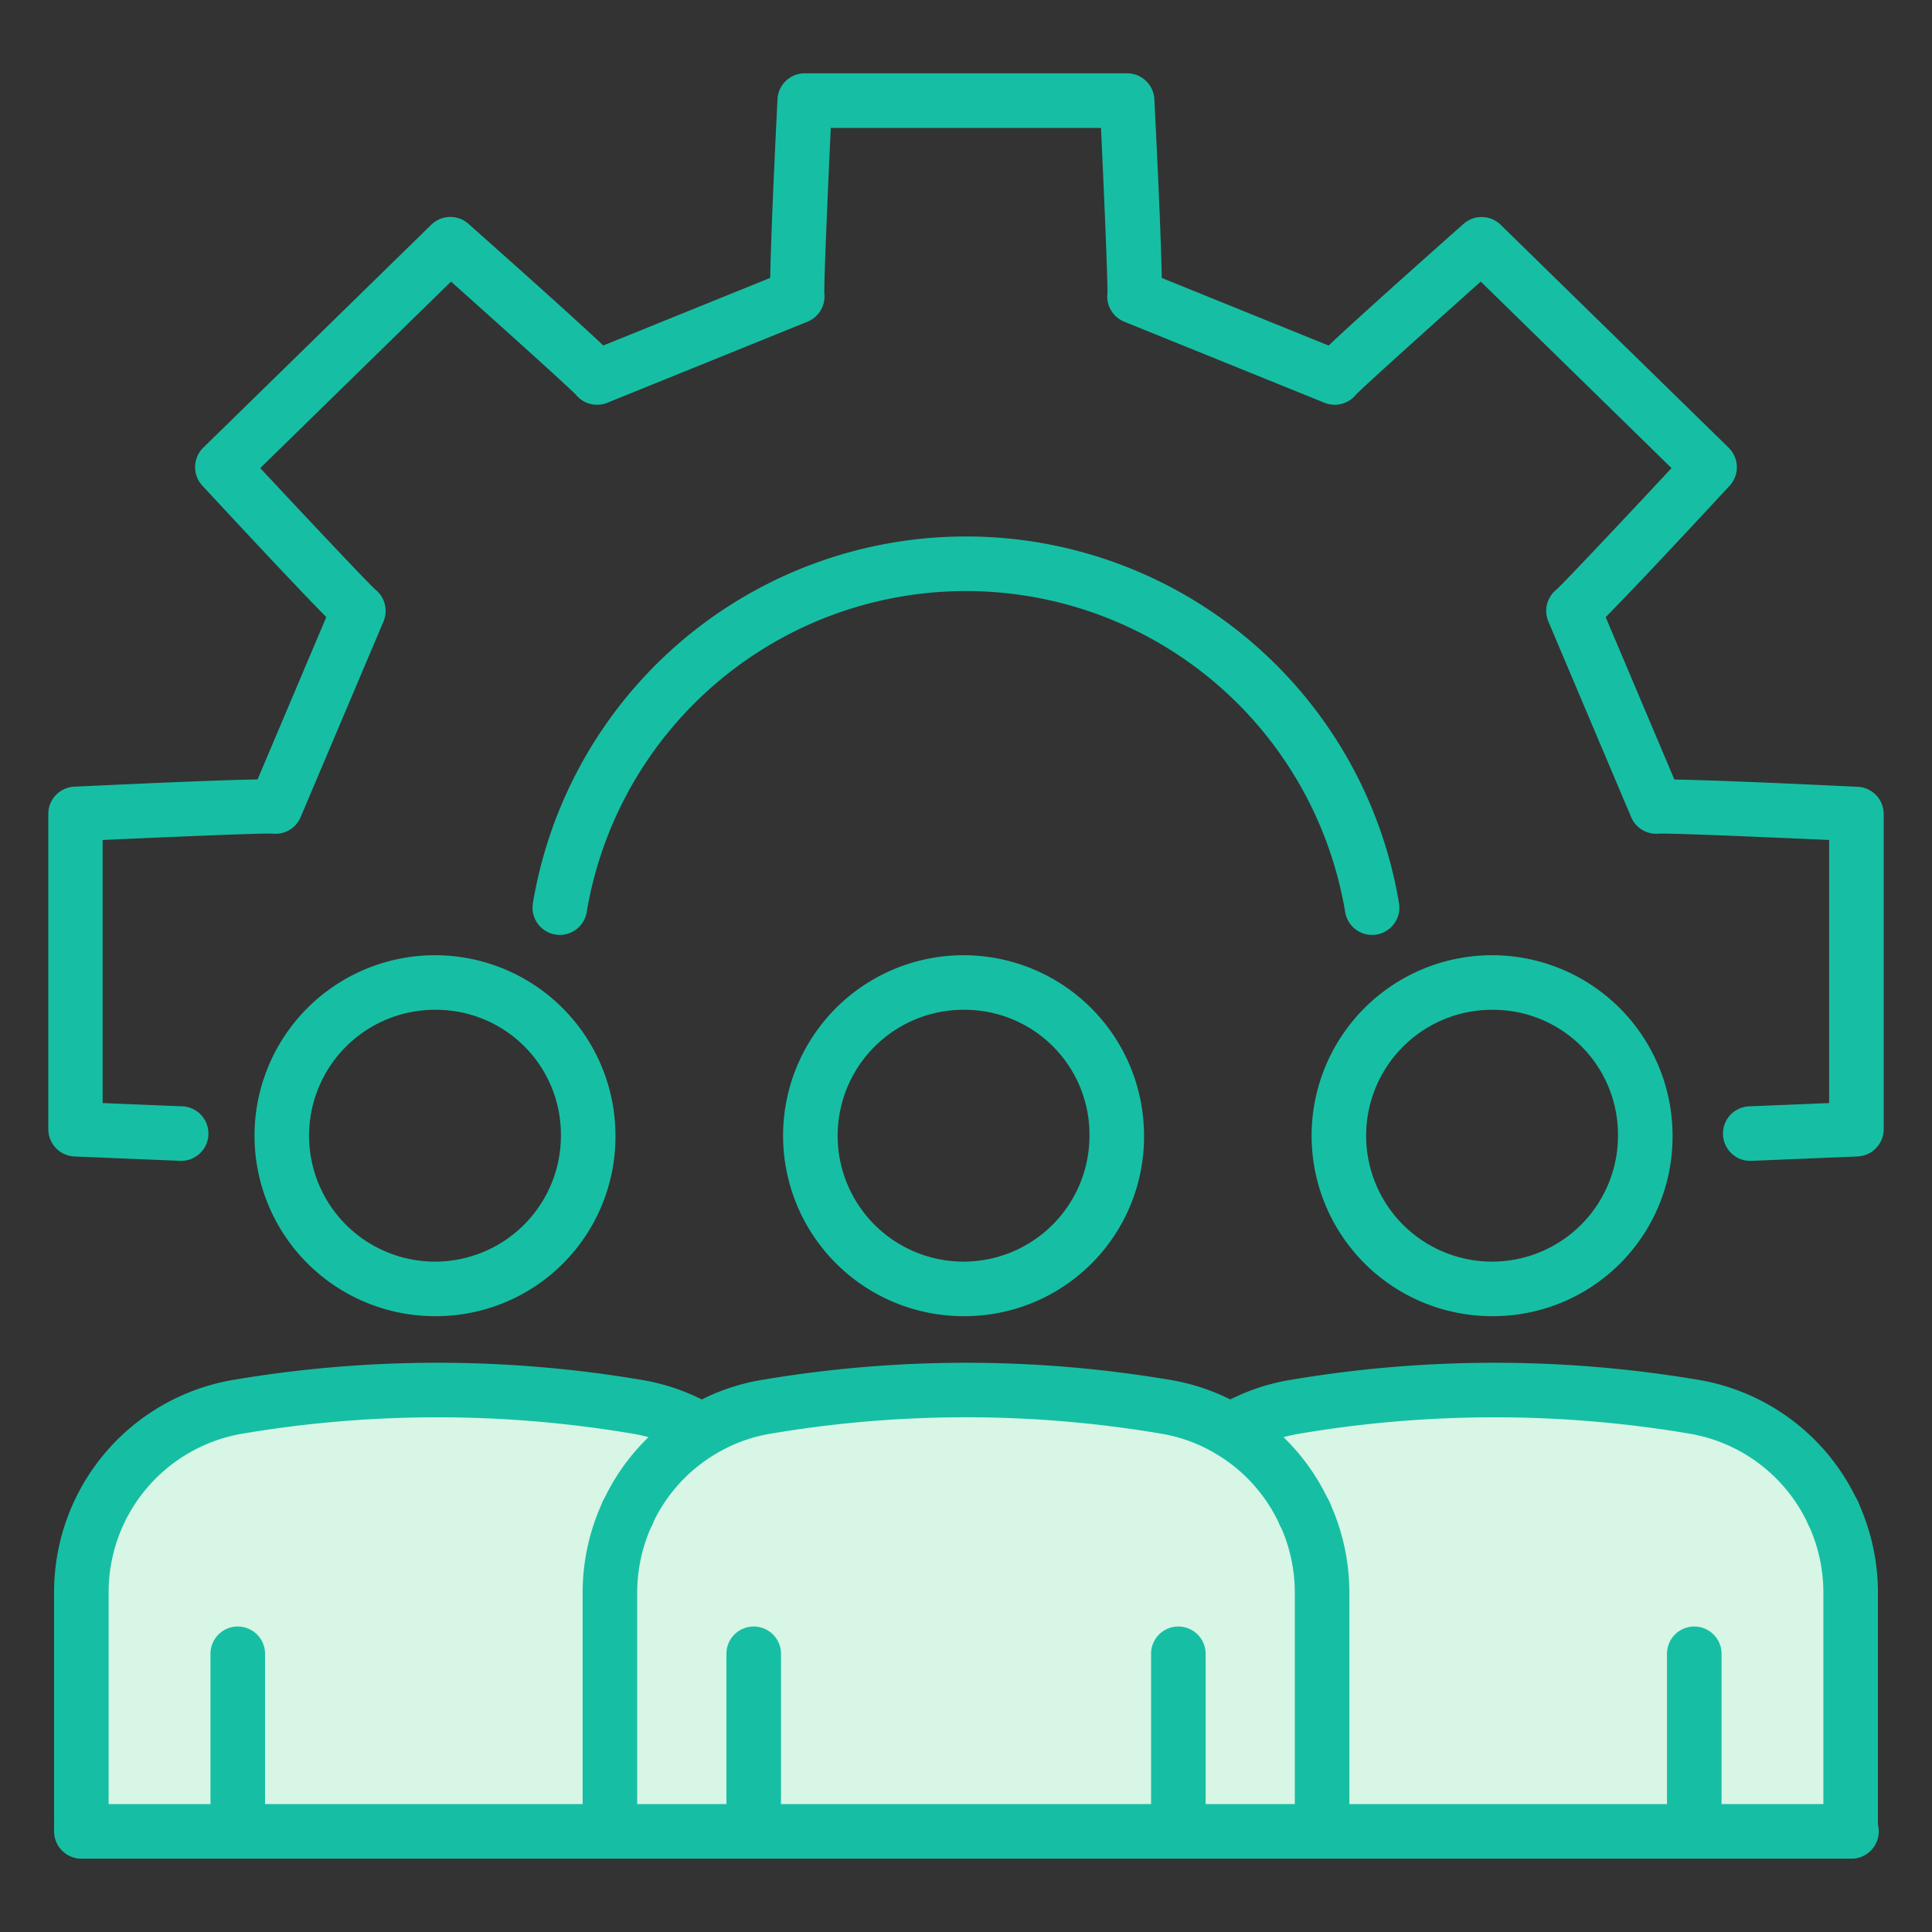
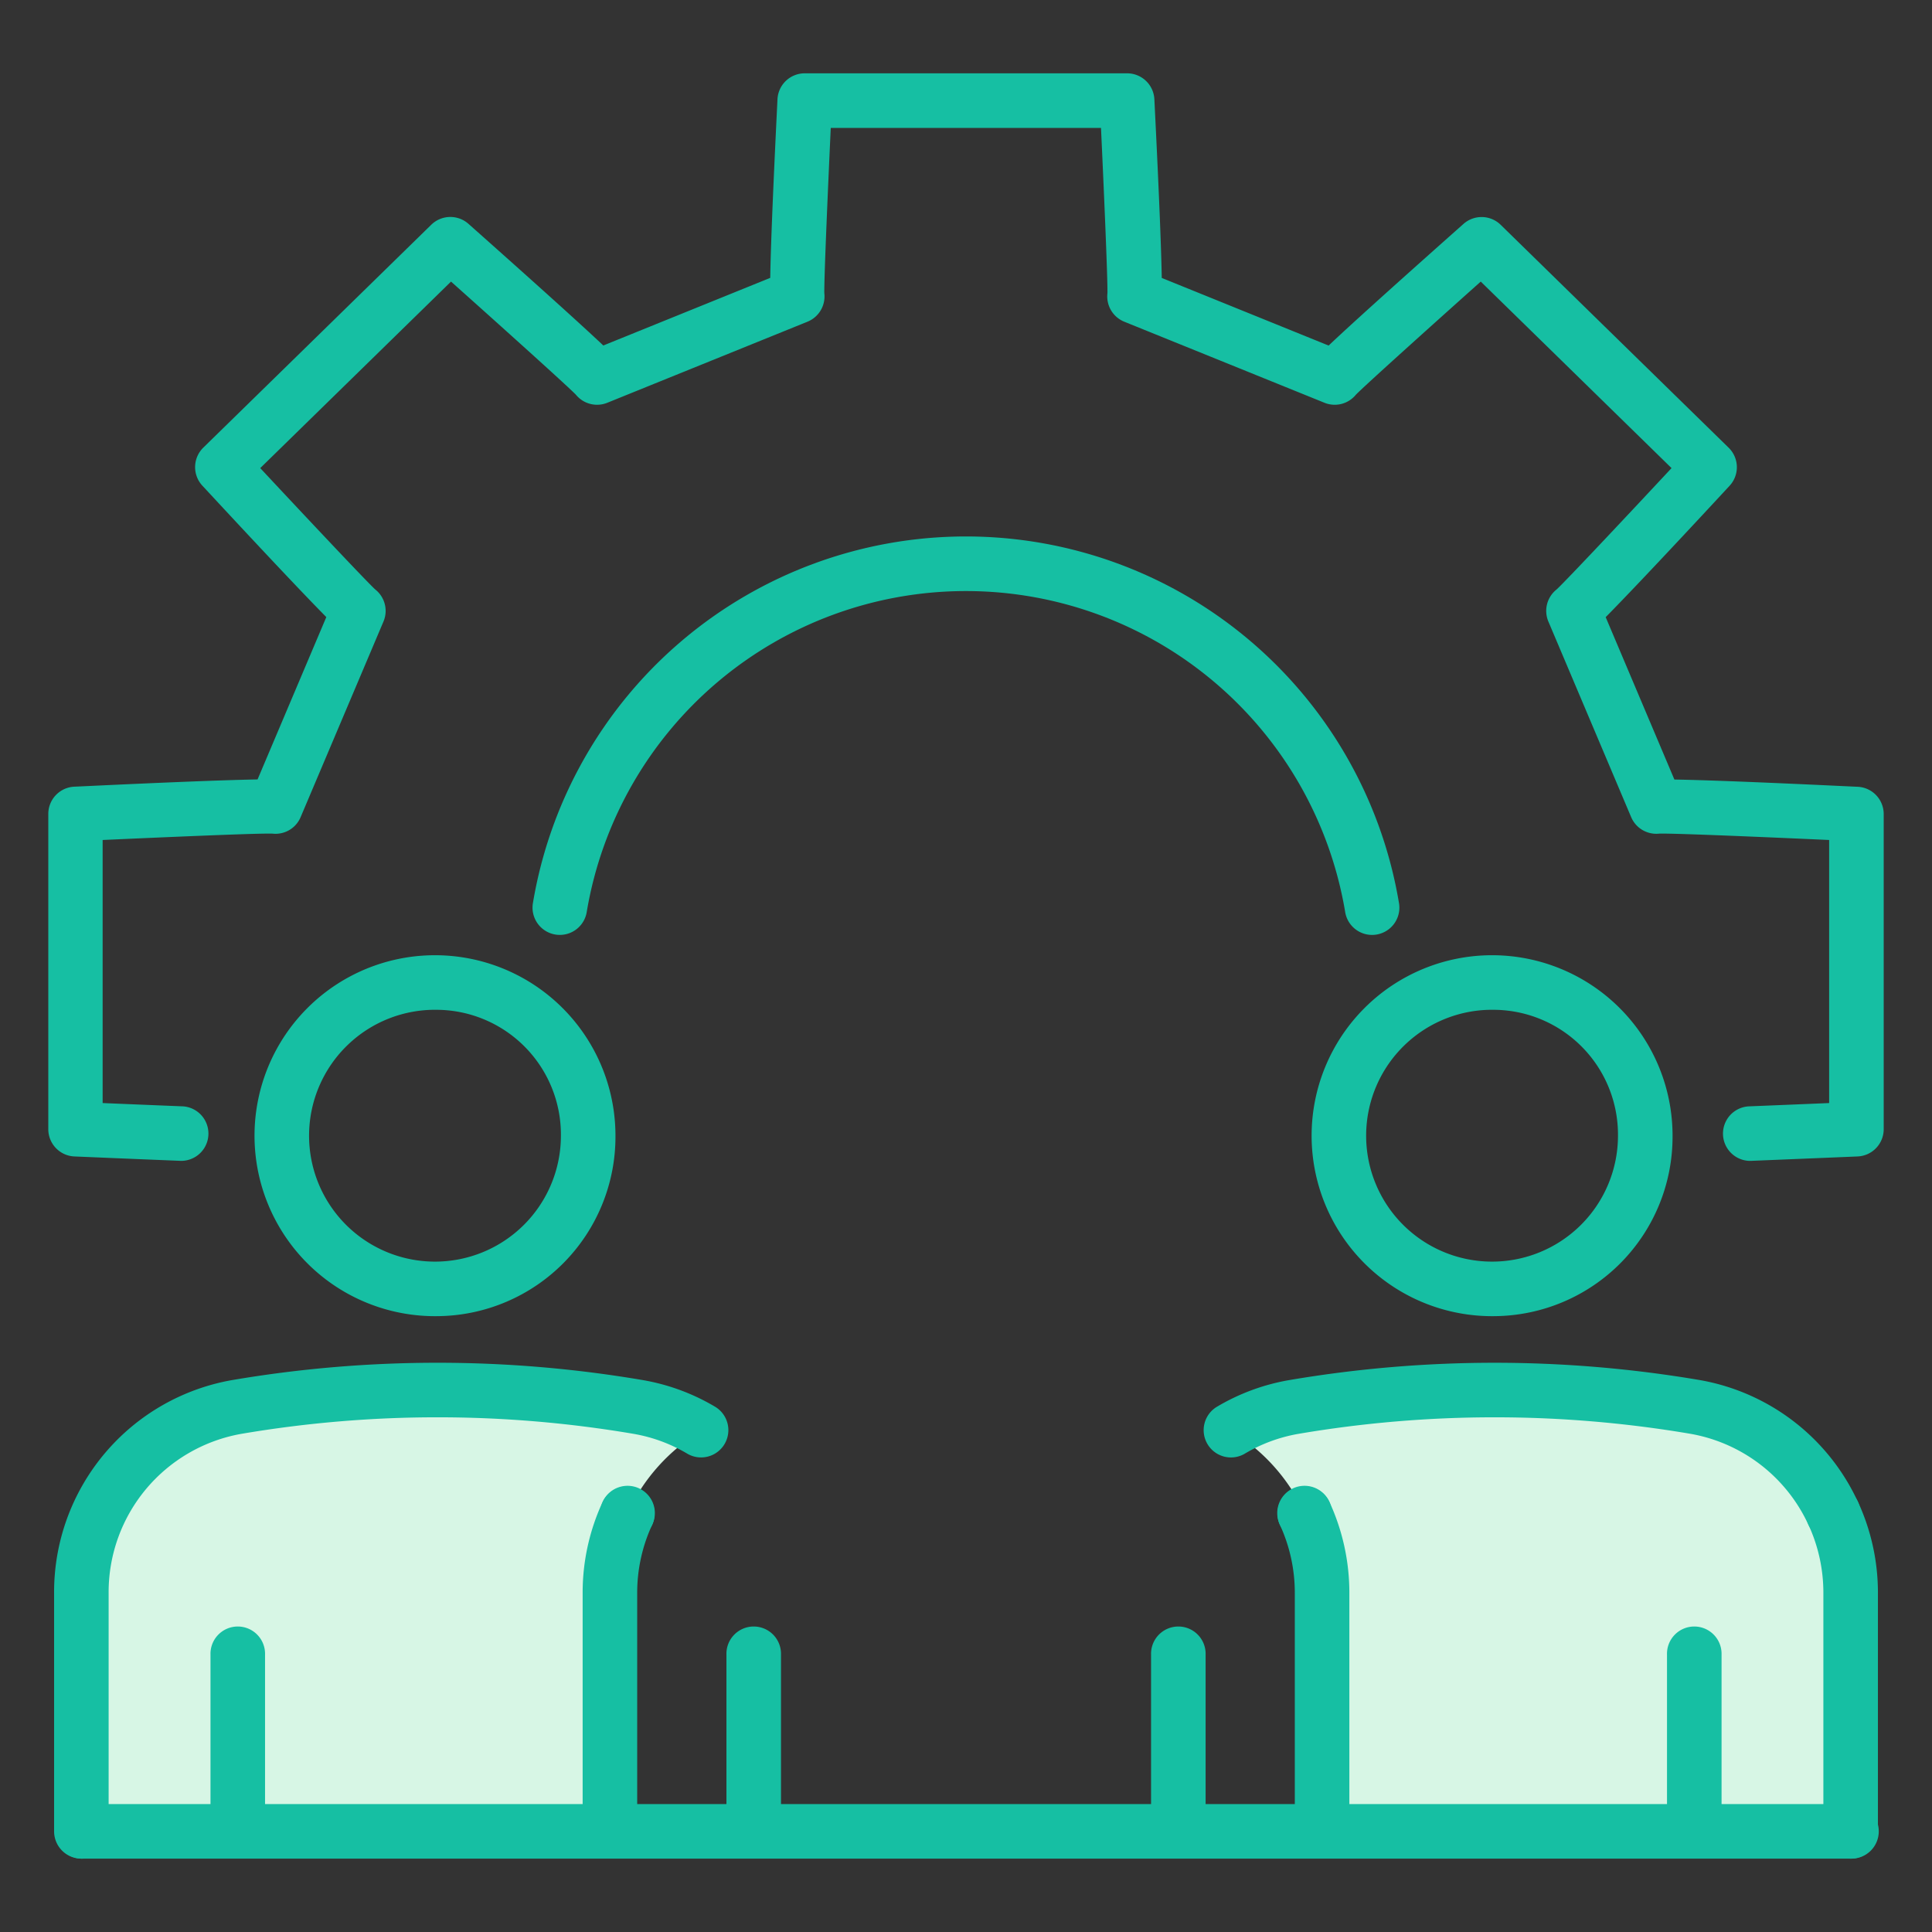
<svg xmlns="http://www.w3.org/2000/svg" width="80" height="80" viewBox="0 0 80 80">
  <rect x="0" y="0" width="80" height="80" fill="#333333" stroke="none" />
  <defs>
    <clipPath id="a">
      <rect width="76" height="73.926" fill="none" />
    </clipPath>
  </defs>
  <g transform="translate(13 -1357.909)">
    <g transform="translate(-11 1360.945)">
      <g clip-path="url(#a)">
-         <path d="M101.545,187.2H72.055v-9.864a7.856,7.856,0,0,1,.728-3.314h0a7.753,7.753,0,0,1,3.071-3.419,7.619,7.619,0,0,1,2.648-.981,49.365,49.365,0,0,1,16.594,0,7.607,7.607,0,0,1,2.646.981,7.766,7.766,0,0,1,3.071,3.419h0a7.889,7.889,0,0,1,.726,3.314V187.2Z" transform="translate(-48.8 -114.4)" fill="#d7f6e5" />
        <path d="M177.34,187.2H155.453v-9.864a7.889,7.889,0,0,0-.726-3.314h0a7.766,7.766,0,0,0-3.071-3.419,7.647,7.647,0,0,1,2.645-.979,49.345,49.345,0,0,1,16.595,0,7.754,7.754,0,0,1,5.719,4.4h0a7.889,7.889,0,0,1,.726,3.314Z" transform="translate(-102.708 -114.404)" fill="#d7f6e5" />
        <path d="M27.287,169.626a7.647,7.647,0,0,1,2.645.979,7.753,7.753,0,0,0-3.071,3.419h0a7.856,7.856,0,0,0-.728,3.314V187.2H4.245v-9.864a7.8,7.8,0,0,1,6.447-7.712,49.367,49.367,0,0,1,16.595,0" transform="translate(-2.875 -114.405)" fill="#d7f6e5" />
-         <path d="M102.283,128.1a7.473,7.473,0,1,1,7.37-7.472,7.43,7.43,0,0,1-7.37,7.472m0-12.685a5.214,5.214,0,1,0,5.111,5.213,5.168,5.168,0,0,0-5.111-5.213" transform="translate(-64.281 -76.637)" fill="#16bfa3" />
        <path d="M159.532,196.66a1.13,1.13,0,0,1-1.13-1.13v-9.862a6.716,6.716,0,0,0-.622-2.84,1.13,1.13,0,0,1,2.051-.948,8.97,8.97,0,0,1,.83,3.788v9.862a1.13,1.13,0,0,1-1.13,1.13" transform="translate(-106.787 -122.735)" fill="#16bfa3" />
-         <path d="M71.948,172.785a1.13,1.13,0,0,1-1.025-1.6,8.833,8.833,0,0,1,3.52-3.917,8.712,8.712,0,0,1,3.034-1.123,50.707,50.707,0,0,1,16.977,0,8.706,8.706,0,0,1,3.037,1.126A8.849,8.849,0,0,1,101,171.181a1.13,1.13,0,1,1-2.051.948,6.6,6.6,0,0,0-2.624-2.922,6.472,6.472,0,0,0-2.258-.838,48.441,48.441,0,0,0-16.213,0,6.477,6.477,0,0,0-2.257.835,6.591,6.591,0,0,0-2.628,2.924,1.13,1.13,0,0,1-1.027.657" transform="translate(-47.963 -112.036)" fill="#16bfa3" />
        <path d="M69.685,196.66a1.13,1.13,0,0,1-1.13-1.13v-9.862a8.934,8.934,0,0,1,.834-3.79,1.13,1.13,0,0,1,2.049.952,6.689,6.689,0,0,0-.624,2.839v9.862a1.13,1.13,0,0,1-1.13,1.13" transform="translate(-46.429 -122.736)" fill="#16bfa3" />
        <path d="M158.8,183.484h0a1.13,1.13,0,1,1,1.131-1.13,1.13,1.13,0,0,1-1.131,1.13" transform="translate(-106.783 -122.736)" fill="#16bfa3" />
        <path d="M170.1,128.1a7.473,7.473,0,1,1,7.368-7.472A7.43,7.43,0,0,1,170.1,128.1m0-12.685a5.214,5.214,0,1,0,5.108,5.213,5.168,5.168,0,0,0-5.108-5.213" transform="translate(-110.211 -76.637)" fill="#16bfa3" />
        <path d="M208.809,208.956a1.13,1.13,0,0,1-1.13-1.13V200.51a1.13,1.13,0,1,1,2.259,0v7.317a1.13,1.13,0,0,1-1.13,1.13" transform="translate(-140.652 -135.032)" fill="#16bfa3" />
        <path d="M142.614,208.956a1.13,1.13,0,0,1-1.13-1.13V200.51a1.13,1.13,0,1,1,2.259,0v7.317a1.13,1.13,0,0,1-1.13,1.13" transform="translate(-95.821 -135.032)" fill="#16bfa3" />
        <path d="M88.135,208.956a1.13,1.13,0,0,1-1.13-1.13V200.51a1.13,1.13,0,1,1,2.259,0v7.317a1.13,1.13,0,0,1-1.13,1.13" transform="translate(-58.925 -135.032)" fill="#16bfa3" />
        <path d="M174.242,172.791a1.13,1.13,0,0,1-1.026-.655,6.638,6.638,0,0,0-4.886-3.759,48.465,48.465,0,0,0-16.211,0,6.513,6.513,0,0,0-2.256.835,1.13,1.13,0,0,1-1.161-1.938,8.759,8.759,0,0,1,3.035-1.123,50.76,50.76,0,0,1,16.977,0,8.9,8.9,0,0,1,6.552,5.035,1.13,1.13,0,0,1-1.024,1.6" transform="translate(-100.338 -112.043)" fill="#16bfa3" />
        <path d="M227.349,196.662a1.13,1.13,0,0,1-1.13-1.13v-9.864a6.716,6.716,0,0,0-.622-2.84,1.13,1.13,0,0,1,2.051-.948,8.971,8.971,0,0,1,.83,3.788v9.864a1.13,1.13,0,0,1-1.13,1.13" transform="translate(-152.717 -122.736)" fill="#16bfa3" />
        <path d="M34.466,128.1a7.473,7.473,0,1,1,7.37-7.472,7.43,7.43,0,0,1-7.37,7.472m0-12.685a5.214,5.214,0,1,0,5.111,5.213,5.168,5.168,0,0,0-5.111-5.213" transform="translate(-18.351 -76.637)" fill="#16bfa3" />
        <path d="M21.94,208.956a1.13,1.13,0,0,1-1.13-1.13V200.51a1.13,1.13,0,1,1,2.259,0v7.317a1.13,1.13,0,0,1-1.13,1.13" transform="translate(-14.094 -135.032)" fill="#16bfa3" />
        <path d="M1.875,185.968a1.13,1.13,0,0,1-1.13-1.13v-9.864A8.912,8.912,0,0,1,8.13,166.15a50.733,50.733,0,0,1,16.978,0,8.761,8.761,0,0,1,3.034,1.122,1.13,1.13,0,0,1-1.161,1.938,6.508,6.508,0,0,0-2.255-.834,48.458,48.458,0,0,0-16.213,0,6.658,6.658,0,0,0-5.51,6.6v9.864a1.13,1.13,0,0,1-1.13,1.13" transform="translate(-0.505 -112.042)" fill="#16bfa3" />
-         <path d="M226.62,183.484h0a1.13,1.13,0,1,1,1.131-1.13,1.13,1.13,0,0,1-1.131,1.13" transform="translate(-152.713 -122.736)" fill="#16bfa3" />
        <path d="M71.942,183.484h0a1.13,1.13,0,1,1,1.13-1.13,1.131,1.131,0,0,1-1.13,1.13" transform="translate(-47.956 -122.736)" fill="#16bfa3" />
        <path d="M96.892,75.922a1.129,1.129,0,0,1-1.116-.966,15.922,15.922,0,0,0-31.4,0,1.129,1.129,0,1,1-2.235-.328,18.18,18.18,0,0,1,35.87,0,1.129,1.129,0,0,1-.954,1.282,1.149,1.149,0,0,1-.165.012" transform="translate(-42.078 -40.245)" fill="#16bfa3" />
        <path d="M70.456,45.034a1.13,1.13,0,0,1-.045-2.258c1.186-.048,2.458-.1,3.33-.137V31.746c-2.095-.094-6.463-.286-7.037-.263a1.131,1.131,0,0,1-1.161-.683l-3.428-8.1a1.13,1.13,0,0,1,.341-1.328c.418-.386,3.338-3.5,4.759-5.025l-7.9-7.723c-1.724,1.539-4.791,4.292-5.173,4.687a1.13,1.13,0,0,1-1.3.33l-8.286-3.355a1.13,1.13,0,0,1-.7-1.176c.017-.564-.163-4.647-.266-6.849H32.4c-.1,2.141-.283,6.285-.266,6.849a1.13,1.13,0,0,1-.7,1.176l-8.285,3.355a1.131,1.131,0,0,1-1.3-.33c-.381-.395-3.449-3.148-5.173-4.687l-7.9,7.723c1.42,1.522,4.341,4.637,4.759,5.023a1.13,1.13,0,0,1,.344,1.33l-3.431,8.1a1.126,1.126,0,0,1-1.161.683c-.576-.025-4.942.169-7.037.263V42.639c.873.037,2.146.089,3.333.137A1.13,1.13,0,0,1,5.5,45.033c-2.016-.081-4.279-.177-4.425-.183A1.13,1.13,0,0,1,0,43.722V30.667a1.13,1.13,0,0,1,1.073-1.128c.065,0,5.324-.262,7.592-.3l2.847-6.723c-1.594-1.612-5.091-5.4-5.134-5.443A1.13,1.13,0,0,1,6.418,15.5l9.44-9.23a1.13,1.13,0,0,1,1.54-.037c3.3,2.931,4.848,4.342,5.584,5.037l6.912-2.8c.027-1.722.19-5.155.3-7.4A1.129,1.129,0,0,1,31.326,0H44.674A1.13,1.13,0,0,1,45.8,1.073c.215,4.3.288,6.375.306,7.4l6.91,2.8c.737-.7,2.285-2.107,5.584-5.037a1.13,1.13,0,0,1,1.54.037l9.44,9.23a1.13,1.13,0,0,1,.041,1.573c-.043.047-3.543,3.833-5.133,5.443l2.845,6.724c2.268.037,7.527.3,7.592.3A1.13,1.13,0,0,1,76,30.667V43.722a1.13,1.13,0,0,1-1.076,1.128c-.145.007-2.407.1-4.423.183h-.046M9.175,31.463a.819.819,0,0,0,.106.018c-.035,0-.071-.01-.106-.018m57.65,0c-.035.008-.071.014-.106.018a.821.821,0,0,0,.106-.018M62.558,21.3a.792.792,0,0,0-.09.062c.029-.022.058-.043.09-.062m-49.118,0c.032.02.063.041.092.063a.871.871,0,0,0-.092-.063m8.34-8.091a.754.754,0,0,0,.066.092,1.13,1.13,0,0,1-.066-.092m32.439,0a1,1,0,0,1-.066.092.776.776,0,0,0,.066-.092M43.888,8.969a.812.812,0,0,0-.023.121,1.146,1.146,0,0,1,.023-.121m-11.776,0a1.226,1.226,0,0,1,.023.121.8.8,0,0,0-.023-.121" transform="translate(0)" fill="#16bfa3" />
        <path d="M75.136,224.316H1.874a1.13,1.13,0,0,1,0-2.259H75.136a1.13,1.13,0,1,1,0,2.259" transform="translate(-0.504 -150.39)" fill="#16bfa3" />
      </g>
    </g>
    <rect width="80" height="80" transform="translate(-13 1357.909)" fill="none" />
  </g>
</svg>